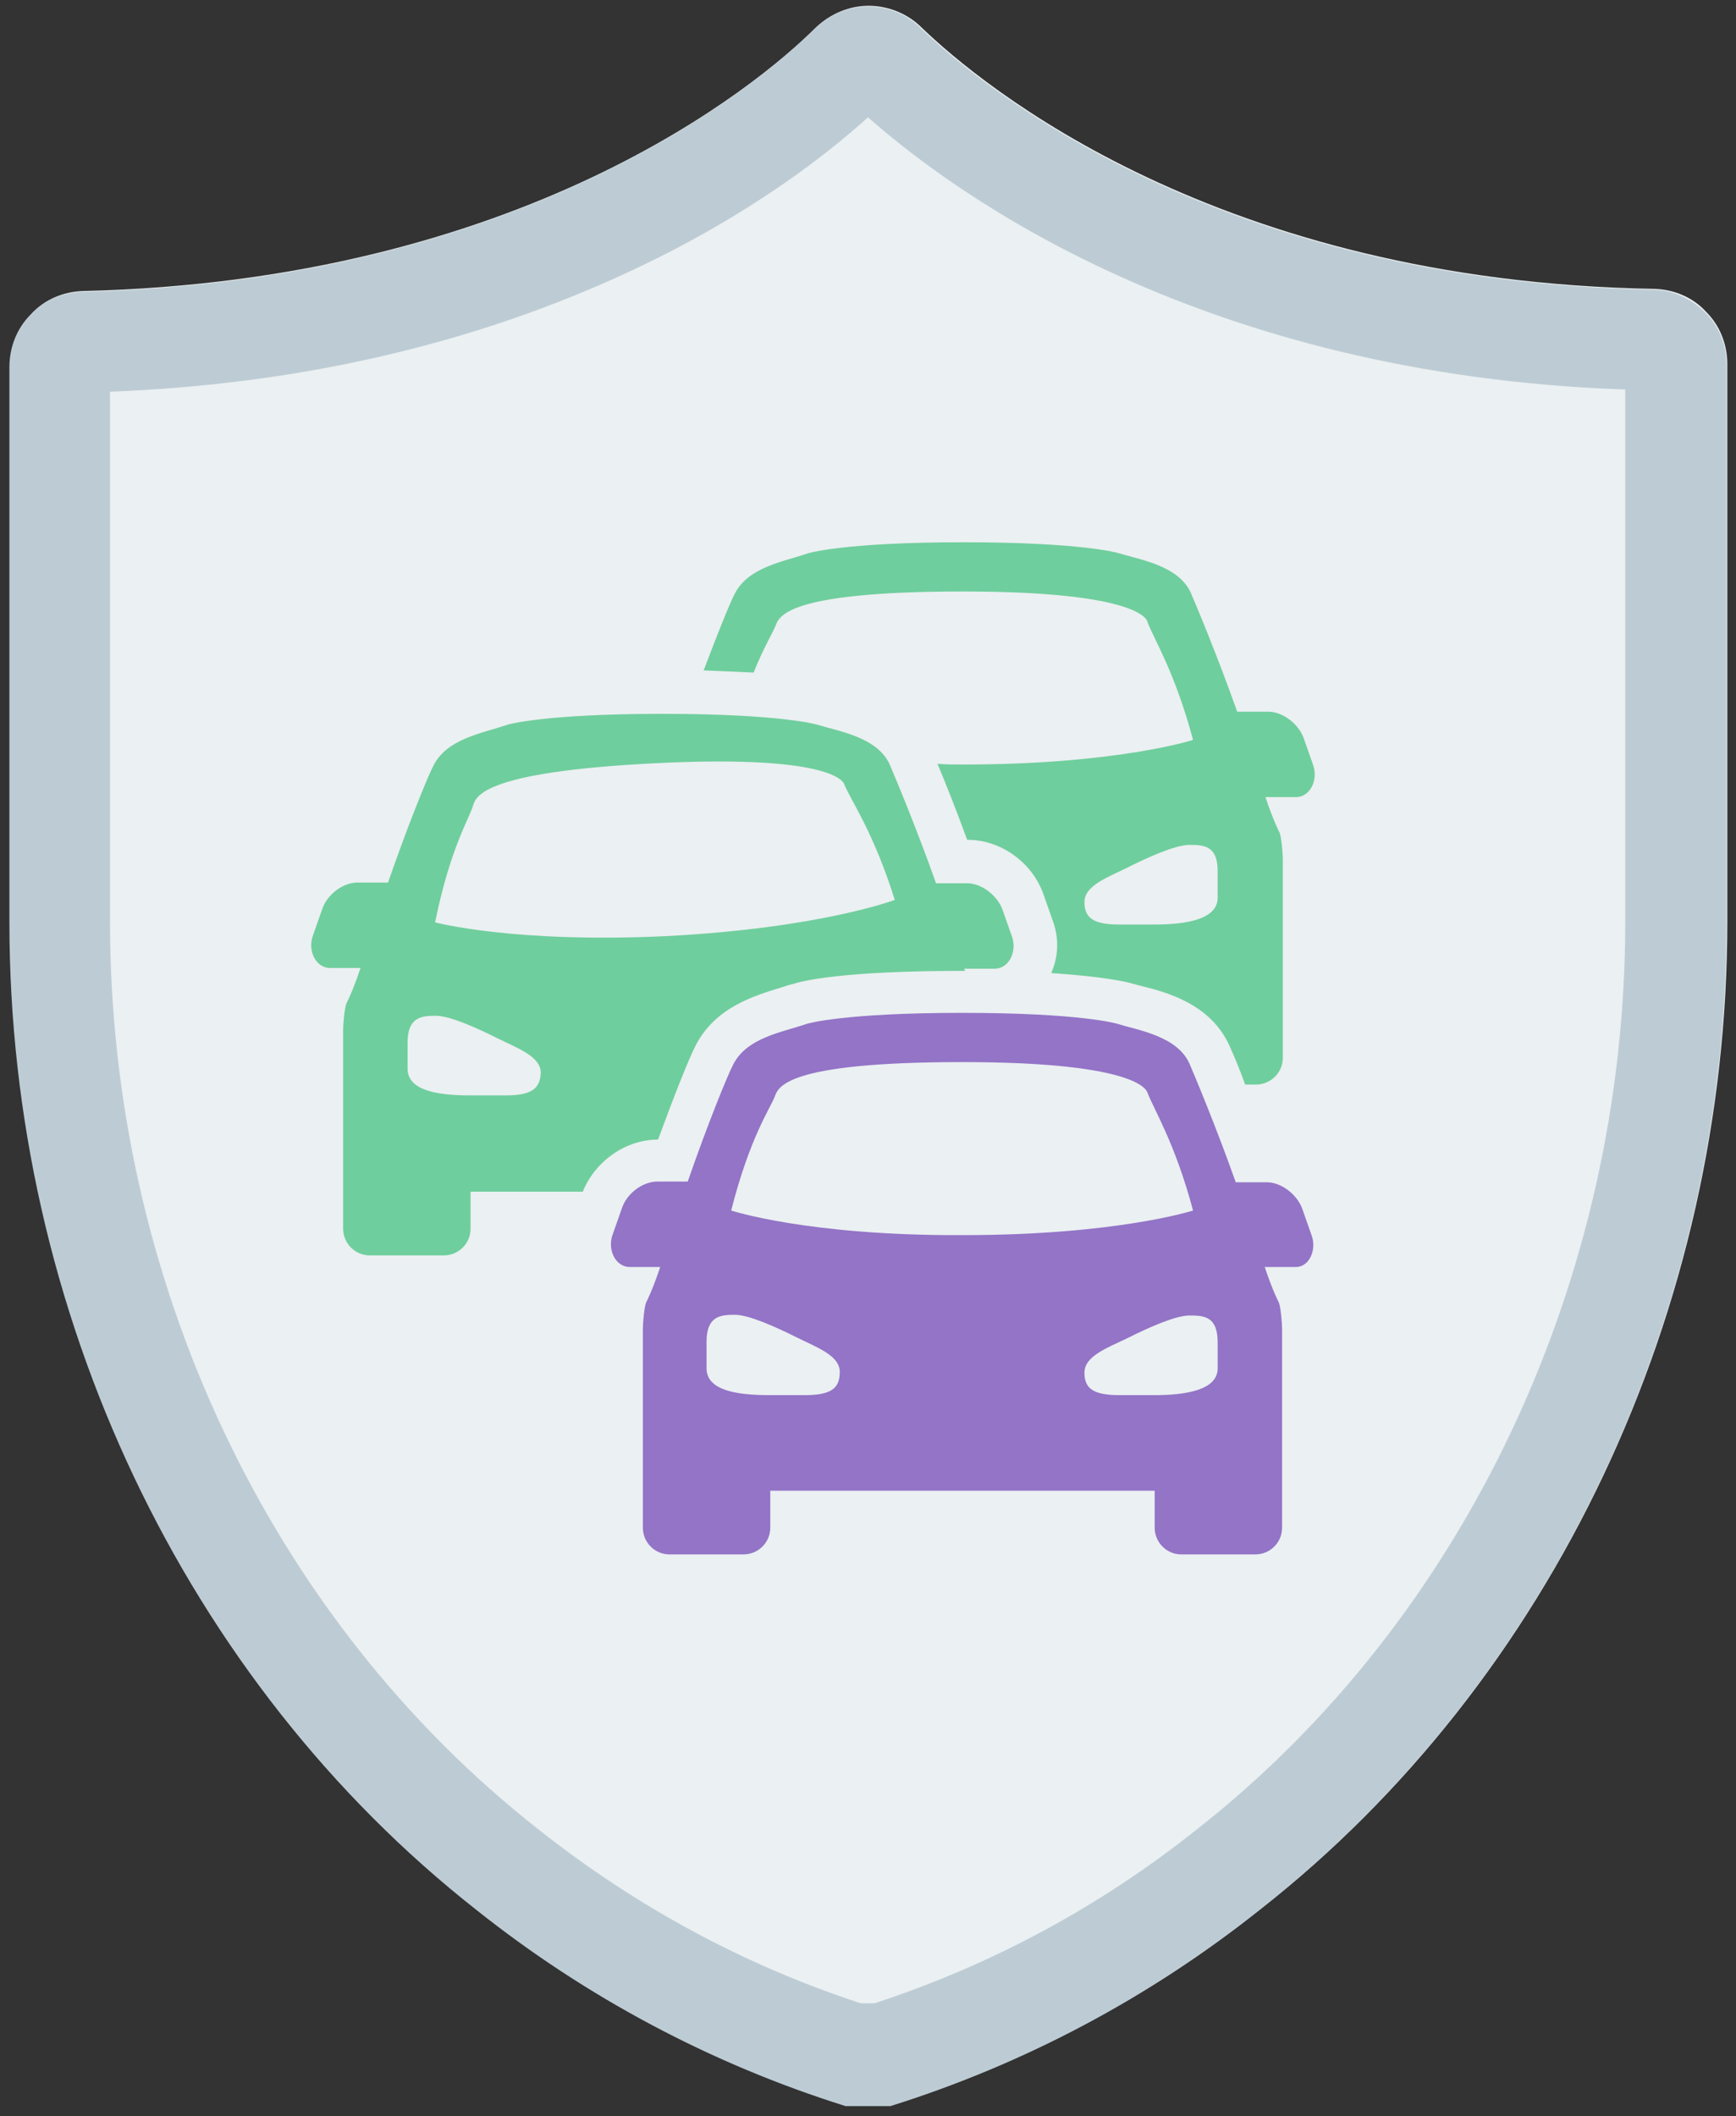
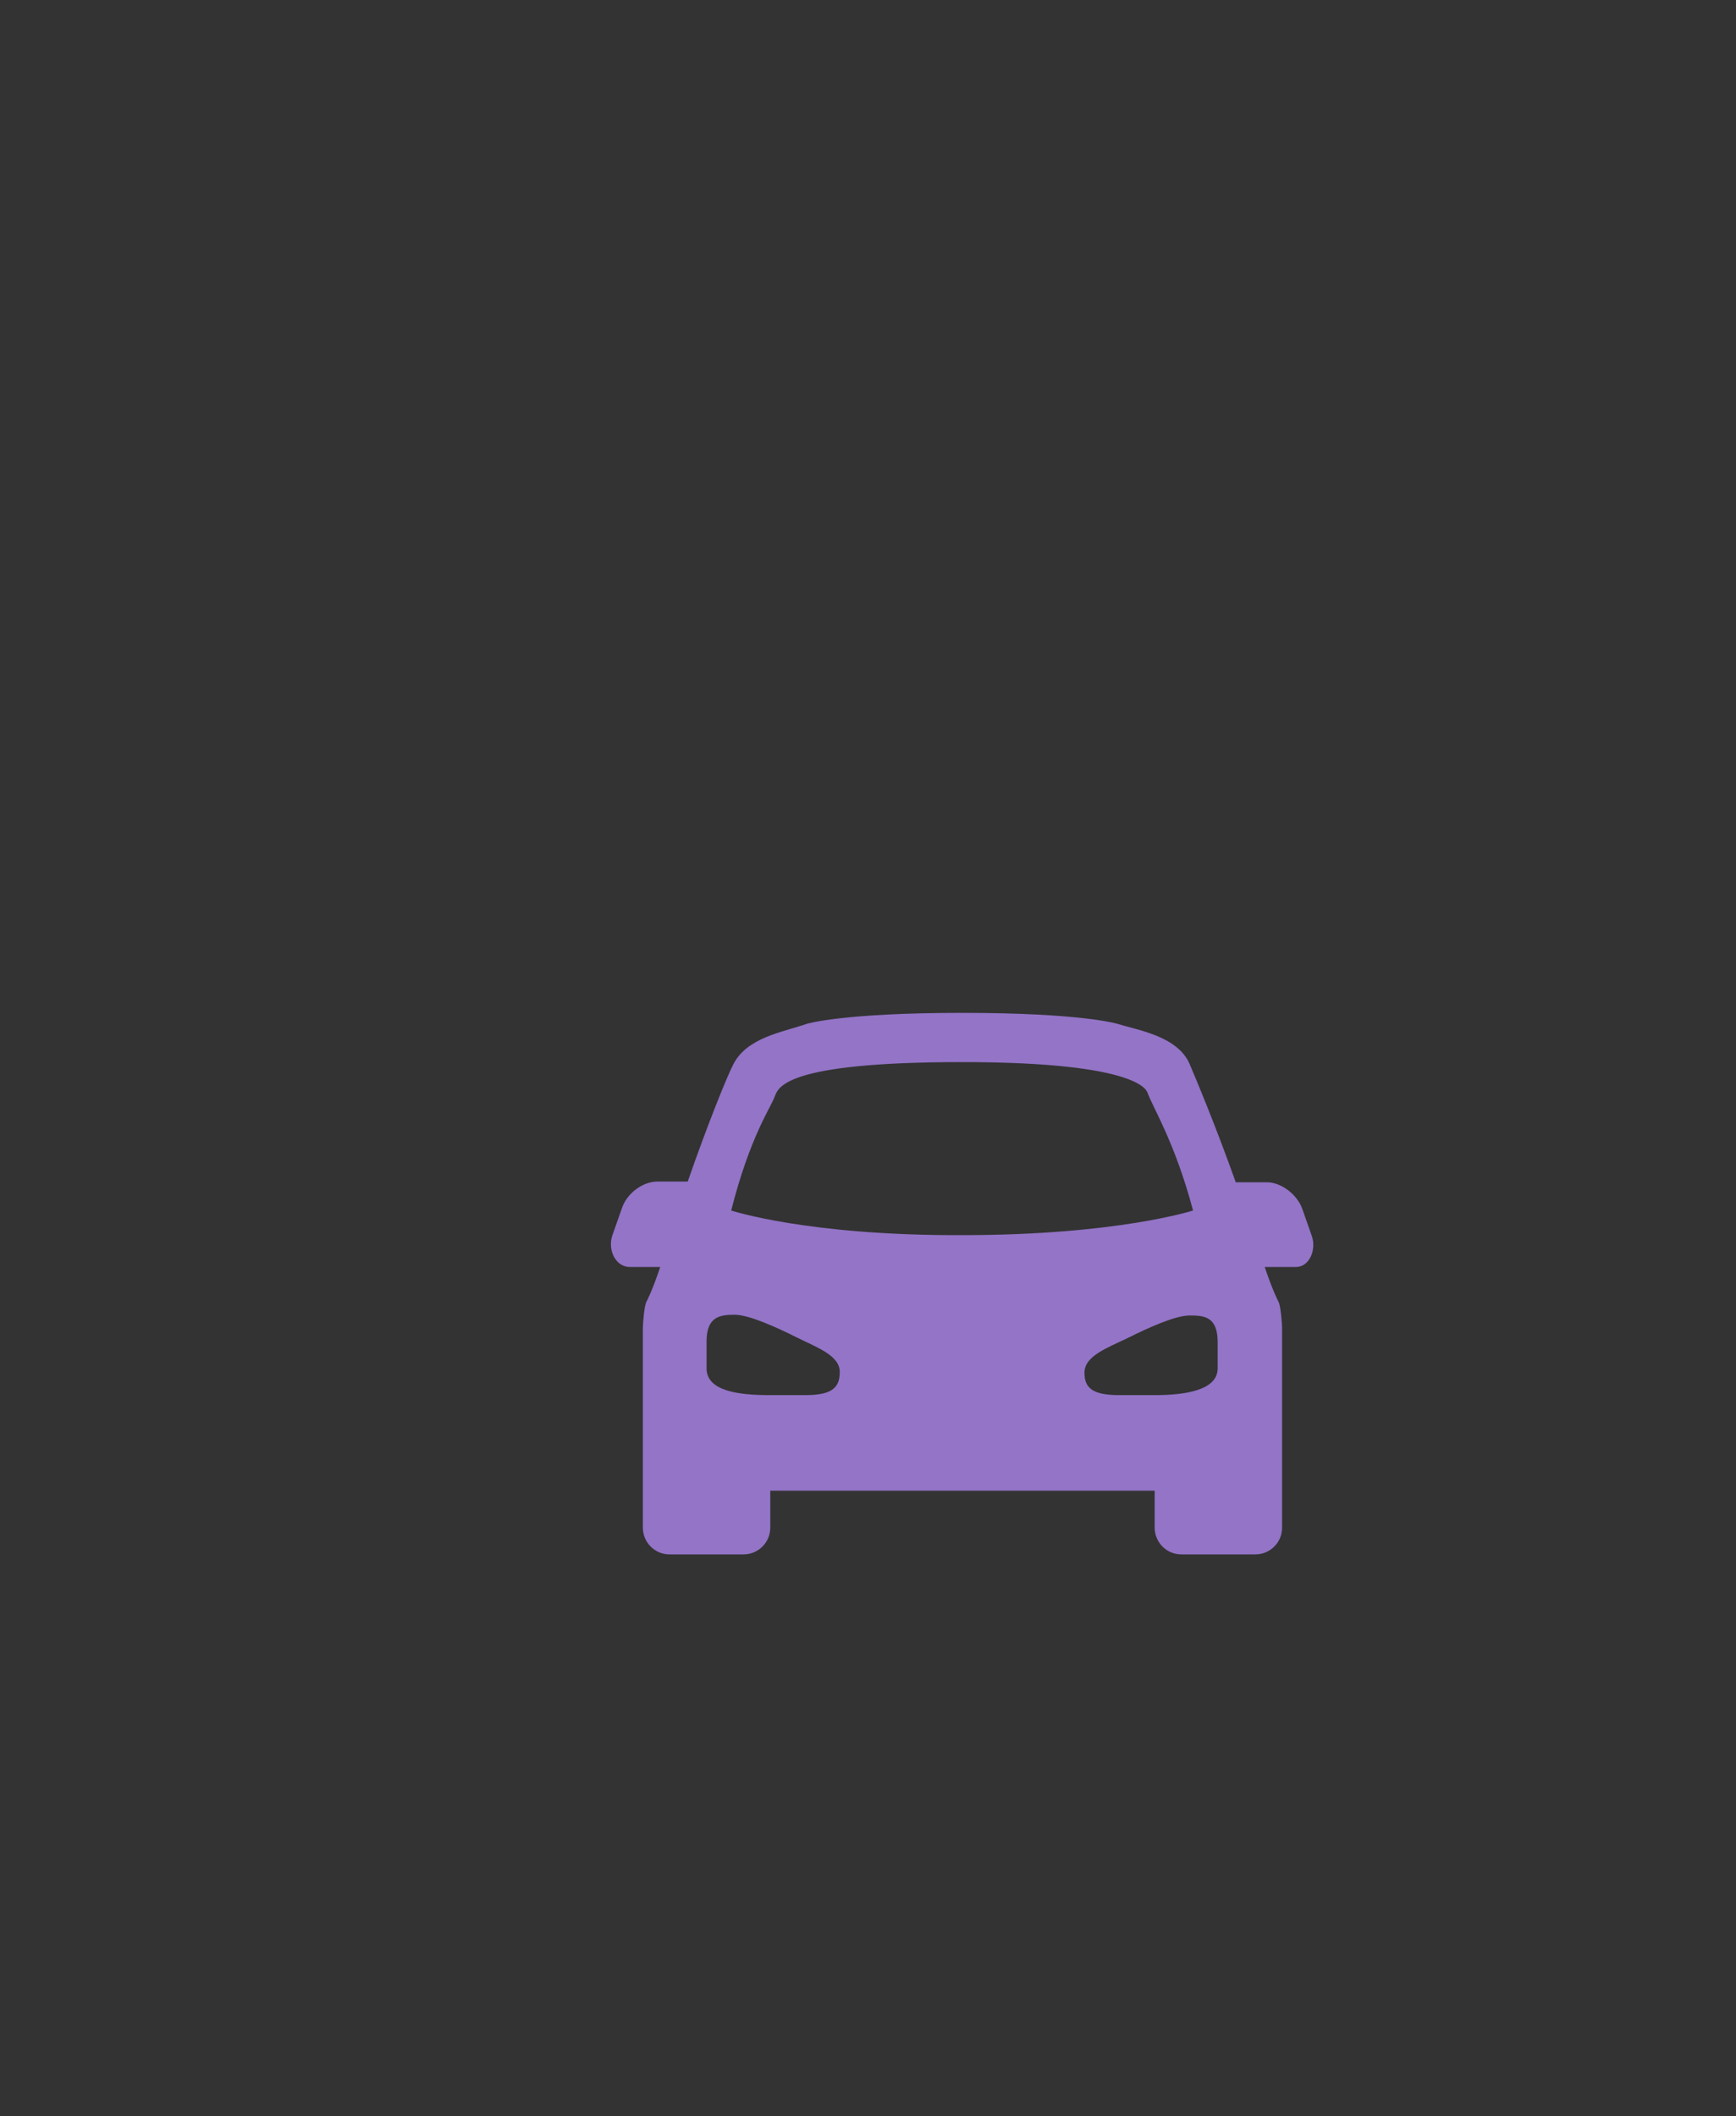
<svg xmlns="http://www.w3.org/2000/svg" xmlns:xlink="http://www.w3.org/1999/xlink" version="1.1" id="Layer_1" x="0px" y="0px" viewBox="0 0 239.8 292.3" style="enable-background:new 0 0 239.8 292.3;" xml:space="preserve">
  <rect x="0" y="0" width="239.8" height="292.3" fill="#333333" stroke="none" />
  <style type="text/css"> .st0{fill:#BDCCD4;} .st1{fill:#6FCE9D;} .st2{fill:#9374C7;} </style>
  <g>
    <defs>
-       <path id="SVGID_1_" d="M228.6,39.9c-60.4-1-93-28.1-101.3-36.1c-1.9-1.9-4.6-3-7.3-3c-2.7,0-5.3,1.1-7.3,3 c-8.3,8.3-40.9,35-101.3,36.4h0c-2.7,0.1-5.3,1.2-7.1,3.2c-1.9,1.9-2.9,4.5-2.9,7.2v76.7c0,53.8,24.3,104.8,64.5,136.4 c15.2,12.1,32.5,21.3,51,27.1h6.2c18.5-5.8,35.8-15,51-27.1c40.3-31.6,64.5-82.6,64.5-136.4v-77c0-2.7-1-5.3-2.9-7.2 C233.9,41.1,231.3,40,228.6,39.9L228.6,39.9z" />
-     </defs>
+       </defs>
    <use xlink:href="#SVGID_1_" style="overflow:visible;fill:#EBF0F2;" />
    <clipPath id="SVGID_00000135667599261753810150000017721250986524937642_">
      <use xlink:href="#SVGID_1_" style="overflow:visible;" />
    </clipPath>
  </g>
  <g>
-     <path class="st0" d="M119.9,16.2c12.1,10.7,46.3,35.6,104.6,37.6v73.5c0,49.4-22.1,96.3-59.2,125.4l0,0l0,0 c-13.3,10.6-28.3,18.7-44.5,24h-1.9c-16.2-5.3-31.1-13.4-44.5-24l0,0l0,0c-37.1-29.1-59.2-75.9-59.2-125.4V54.1 c26.4-1,50.7-6.7,72.2-16.8C103.8,29.6,114.5,21.1,119.9,16.2 M119.9,0.9c-2.7,0-5.3,1.1-7.3,3c-8.3,8.3-40.9,35-101.3,36.4h0 c-2.7,0.1-5.3,1.2-7.1,3.2c-1.9,1.9-2.9,4.5-2.9,7.2v76.7c0,53.8,24.3,104.8,64.5,136.4c15.2,12.1,32.5,21.3,51,27.1h6.2 c18.5-5.8,35.8-15,51-27.1c40.3-31.6,64.5-82.6,64.5-136.4v-77c0-2.7-1-5.3-2.9-7.2c-1.9-1.9-4.4-3.1-7.1-3.2h0 c-60.4-1-93-28.1-101.3-36.1C125.2,1.9,122.6,0.9,119.9,0.9L119.9,0.9z" />
-   </g>
+     </g>
  <g>
-     <path class="st1" d="M90.9,157.4c2.2-6,4.3-11.3,5.2-13c2.7-5.3,8.2-6.9,11.8-8c0.6-0.2,1.2-0.4,1.7-0.5c1.1-0.4,6.8-1.8,23.3-1.8 c0.1,0,0.2,0,0.4,0c0-0.1-0.1-0.2-0.1-0.3h4.2c2,0,3.1-2.4,2.4-4.4l-1.3-3.7c-0.7-2-2.9-3.7-4.9-3.7h-4.3 c-2.7-7.6-5.5-14.3-6.4-16.4c-1.7-3.8-7.1-4.6-10-5.5c0,0-4.9-1.5-21.4-1.5c-16.5,0-21.4,1.5-21.4,1.5c-3.5,1.2-8.3,1.9-10.2,5.6 c-0.8,1.5-3.6,8.4-6.3,16.2h-4.2c-2,0-4.2,1.6-4.9,3.7l-1.3,3.7c-0.7,2,0.4,4.4,2.4,4.4h4.2c-1.1,3.3-1.9,4.8-1.9,4.8 c-0.3,0.5-0.5,3-0.5,3.7v27.5c0,2,1.6,3.7,3.7,3.7h10.2c2,0,3.7-1.6,3.7-3.7v-5.1h15.5C82.2,160.4,86.4,157.4,90.9,157.4 L90.9,157.4L90.9,157.4z M69.9,151.3H65c-4.4,0-8.7-0.6-8.7-3.7V144c0-3.5,1.9-3.7,3.9-3.7c2,0,5.9,1.8,8.5,3.1 c2.8,1.4,6,2.5,6,4.8C74.6,150.3,73.5,151.3,69.9,151.3z M60.1,127.4c2.1-10.3,4.7-14.3,5.2-16c0.4-1.2,0.7-4.8,25.6-6 c24.9-1.2,25.7,2.9,25.7,2.9c0.9,2.2,4.1,6.7,7,16c0,0-10.3,3.9-31.6,5C70.9,130.3,60.1,127.4,60.1,127.4z M107.1,86.5 c0.5-1.2,1-4.8,25.9-4.8c24.9,0,25.5,4.1,25.5,4.2c0.8,2.2,3.8,6.9,6.3,16.3c0,0-10.5,3.4-31.8,3.4c-1.3,0-2.4,0-3.5-0.1 c1,2.4,2.5,6.1,4.1,10.5h0.1c4.6,0,9,3.2,10.5,7.7l1.3,3.7c0.8,2.3,0.7,4.8-0.3,7c7.3,0.5,10.3,1.2,11,1.4l1.1,0.3 c3.7,0.9,10,2.5,12.6,8.5c0.4,0.9,1.2,2.7,2.1,5.2h1.5c2,0,3.7-1.6,3.7-3.7v-27.5c0-0.7-0.2-3.2-0.5-3.7c0,0-0.8-1.5-1.9-4.8h4.2 c2,0,3.1-2.4,2.4-4.4l-1.3-3.7c-0.7-2-2.9-3.7-4.9-3.7h-4.3c-2.7-7.6-5.5-14.3-6.4-16.4c-1.7-3.8-7.1-4.6-10-5.5 c0,0-4.9-1.5-21.4-1.5s-21.4,1.5-21.4,1.5c-3.5,1.2-8.3,1.9-10.2,5.6c-0.6,1.1-2.3,5.3-4.3,10.6c2.7,0.1,4.9,0.2,6.9,0.3 C105.5,89.4,106.7,87.5,107.1,86.5z M168.2,120.3v3.7c0,3-4.4,3.7-8.7,3.7h-4.9c-3.7,0-4.8-1-4.8-3.1c0-2.3,3.2-3.4,6-4.8 c2.6-1.3,6.5-3.1,8.5-3.1C166.3,116.7,168.2,116.8,168.2,120.3z" />
    <path class="st2" d="M181.2,170.7l-1.3-3.7c-0.7-2-2.9-3.7-4.9-3.7h-4.3c-2.7-7.6-5.5-14.3-6.4-16.4c-1.7-3.8-7.1-4.6-10-5.5 c0,0-4.9-1.5-21.4-1.5s-21.4,1.5-21.4,1.5c-3.5,1.2-8.3,1.9-10.2,5.6c-0.8,1.5-3.6,8.4-6.3,16.2h-4.2c-2,0-4.2,1.6-4.9,3.7 l-1.3,3.7c-0.7,2,0.4,4.4,2.4,4.4h4.2c-1.1,3.3-1.9,4.8-1.9,4.8c-0.3,0.5-0.5,3-0.5,3.7v27.5c0,2,1.6,3.7,3.7,3.7h10.2 c2,0,3.7-1.6,3.7-3.7v-5.1h53.1v5.1c0,2,1.6,3.7,3.7,3.7h10.2c2,0,3.7-1.6,3.7-3.7v-27.5c0-0.7-0.2-3.2-0.5-3.7 c0,0-0.8-1.5-1.9-4.8h4.2C180.8,175.1,181.9,172.7,181.2,170.7z M111.2,192.7h-4.9c-4.4,0-8.7-0.6-8.7-3.7v-3.7 c0-3.5,1.9-3.7,3.9-3.7c2,0,5.9,1.8,8.5,3.1c2.8,1.4,6,2.5,6,4.8C116,191.7,114.9,192.7,111.2,192.7z M101,167.2 c2.6-10.2,5.4-14.1,6-15.7c0.5-1.2,1-4.8,25.9-4.8c24.9,0,25.5,4.1,25.6,4.2c0.8,2.2,3.8,6.9,6.3,16.3c0,0-10.5,3.4-31.8,3.4 C111.6,170.7,101,167.2,101,167.2z M168.2,189c0,3-4.4,3.7-8.7,3.7h-4.9c-3.7,0-4.8-1-4.8-3.1c0-2.3,3.1-3.4,6-4.8 c2.6-1.3,6.5-3.1,8.5-3.1c2,0,3.9,0.1,3.9,3.7L168.2,189L168.2,189z" />
  </g>
</svg>